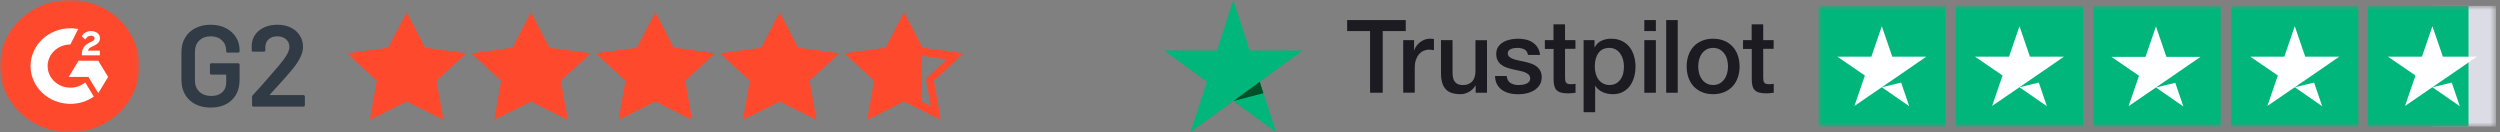
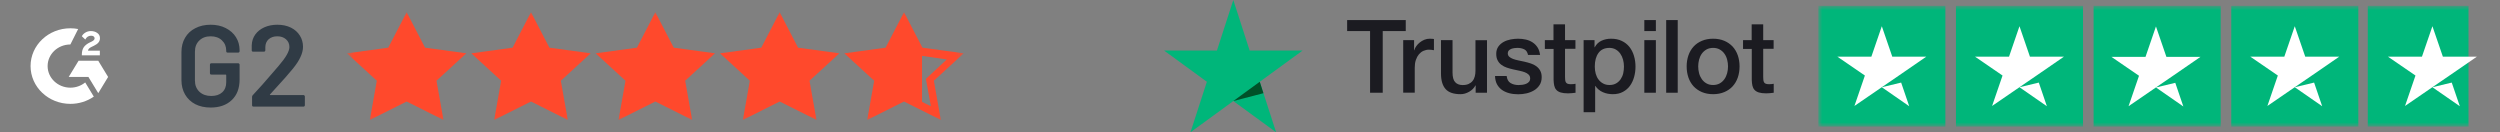
<svg xmlns="http://www.w3.org/2000/svg" width="378" height="20" viewBox="0 0 378 20" fill="none">
  <rect x="0" y="0" width="378" height="20" fill="#808080" stroke="none" />
  <mask id="mask0_721_163" style="mask-type:luminance" maskUnits="userSpaceOnUse" x="0" y="0" width="22" height="20">
    <path d="M21.071 0H0V20H21.071V0Z" fill="white" />
  </mask>
  <g mask="url(#mask0_721_163)">
-     <path d="M10.535 20C16.354 20 21.071 15.523 21.071 10C21.071 4.477 16.354 0 10.535 0C4.717 0 0 4.477 0 10C0 15.523 4.717 20 10.535 20Z" fill="#FF492C" />
    <path d="M15.097 7.663H13.298C13.346 7.395 13.521 7.245 13.875 7.075L14.206 6.915C14.798 6.627 15.114 6.301 15.114 5.769C15.114 5.435 14.977 5.171 14.705 4.981C14.433 4.791 14.113 4.697 13.738 4.697C13.448 4.694 13.163 4.771 12.918 4.919C12.672 5.063 12.489 5.249 12.375 5.481L12.895 5.977C13.097 5.589 13.39 5.399 13.776 5.399C14.102 5.399 14.303 5.559 14.303 5.781C14.303 5.967 14.206 6.121 13.831 6.301L13.618 6.399C13.156 6.621 12.836 6.875 12.651 7.163C12.465 7.451 12.375 7.813 12.375 8.251V8.371H15.097V7.663ZM14.857 9.187H11.877L10.388 11.635H13.367L14.857 14.085L16.347 11.635L14.857 9.187Z" fill="white" />
    <path d="M10.641 13.256C8.744 13.256 7.2 11.79 7.2 9.99C7.2 8.19 8.744 6.724 10.641 6.724L11.818 4.386C11.431 4.313 11.036 4.276 10.641 4.276C7.316 4.276 4.621 6.834 4.621 9.99C4.621 13.146 7.316 15.704 10.641 15.704C11.915 15.707 13.156 15.323 14.185 14.608L12.883 12.464C12.259 12.975 11.464 13.256 10.641 13.256Z" fill="white" />
  </g>
  <path d="M31.848 16.26C30.969 16.26 30.195 16.091 29.527 15.753C28.859 15.403 28.343 14.913 27.98 14.284C27.616 13.654 27.435 12.932 27.435 12.116V7.884C27.435 7.057 27.616 6.334 27.98 5.716C28.343 5.087 28.859 4.603 29.527 4.265C30.195 3.915 30.969 3.74 31.848 3.74C32.716 3.74 33.478 3.909 34.134 4.247C34.802 4.585 35.318 5.046 35.682 5.629C36.045 6.212 36.227 6.87 36.227 7.604V7.744C36.227 7.803 36.203 7.855 36.156 7.902C36.121 7.937 36.074 7.954 36.016 7.954H34.416C34.357 7.954 34.304 7.937 34.257 7.902C34.222 7.855 34.205 7.803 34.205 7.744V7.657C34.205 7.027 33.988 6.509 33.554 6.101C33.132 5.693 32.563 5.489 31.848 5.489C31.133 5.489 30.559 5.704 30.125 6.136C29.691 6.555 29.474 7.115 29.474 7.814V12.186C29.474 12.885 29.703 13.45 30.16 13.882C30.617 14.301 31.209 14.511 31.936 14.511C32.639 14.511 33.191 14.331 33.589 13.969C33.999 13.596 34.205 13.089 34.205 12.448V11.364C34.205 11.306 34.175 11.276 34.117 11.276H31.954C31.895 11.276 31.842 11.259 31.796 11.224C31.76 11.177 31.743 11.125 31.743 11.067V9.773C31.743 9.714 31.76 9.668 31.796 9.633C31.842 9.586 31.895 9.563 31.954 9.563H36.016C36.074 9.563 36.121 9.586 36.156 9.633C36.203 9.668 36.227 9.714 36.227 9.773V12.011C36.227 13.351 35.828 14.395 35.031 15.141C34.246 15.887 33.185 16.26 31.848 16.26ZM40.839 14.266C40.815 14.29 40.803 14.313 40.803 14.336C40.815 14.36 40.839 14.371 40.874 14.371H45.885C45.944 14.371 45.991 14.395 46.026 14.441C46.073 14.476 46.096 14.523 46.096 14.581V15.91C46.096 15.968 46.073 16.021 46.026 16.067C45.991 16.102 45.944 16.12 45.885 16.12H38.324C38.266 16.12 38.213 16.102 38.166 16.067C38.131 16.021 38.113 15.968 38.113 15.91V14.651C38.113 14.546 38.148 14.459 38.219 14.389C39.11 13.445 40.141 12.285 41.313 10.909L42.14 9.948C43.218 8.7 43.758 7.756 43.758 7.115C43.758 6.637 43.588 6.246 43.248 5.943C42.908 5.64 42.468 5.489 41.929 5.489C41.39 5.489 40.95 5.64 40.61 5.943C40.282 6.246 40.118 6.649 40.118 7.15V7.604C40.118 7.663 40.094 7.715 40.047 7.762C40.012 7.797 39.965 7.814 39.907 7.814H38.271C38.213 7.814 38.16 7.797 38.113 7.762C38.078 7.715 38.06 7.663 38.06 7.604V6.853C38.084 6.223 38.266 5.675 38.605 5.209C38.945 4.743 39.403 4.381 39.977 4.125C40.563 3.868 41.214 3.74 41.929 3.74C42.714 3.74 43.4 3.886 43.986 4.177C44.572 4.469 45.024 4.871 45.34 5.384C45.657 5.885 45.815 6.45 45.815 7.08C45.815 8.036 45.305 9.137 44.285 10.385C43.722 11.084 42.796 12.133 41.507 13.532L40.839 14.266Z" fill="#303B45" />
  <mask id="mask1_721_163" style="mask-type:luminance" maskUnits="userSpaceOnUse" x="52" y="1" width="94" height="18">
    <path d="M145.712 1.429H52.46V18.572H145.712V1.429Z" fill="white" />
  </mask>
  <g mask="url(#mask1_721_163)">
    <path d="M129.166 8.358L134.055 7.573L136.687 3.216L137.52 5.103L138.78 6.328L139.41 7.573V16.124L136.612 14.644L132.024 16.787L132.626 11.858L129.166 8.358ZM54.039 8.501L58.927 7.716L61.484 3.073L63.815 7.644L69.079 8.501L65.394 11.93L66.147 16.93L61.484 14.787L56.821 16.93L57.423 12.001L54.039 8.501ZM72.764 8.501L77.653 7.716L80.209 3.073L82.616 7.644L87.805 8.501L84.12 11.93L84.947 16.93L80.209 14.787L75.622 16.93L76.224 12.001L72.764 8.501ZM91.866 8.501L96.754 7.716L99.311 3.073L101.642 7.644L106.906 8.501L103.222 11.93L104.049 16.93L99.311 14.787L94.648 16.93L95.25 12.001L91.866 8.501ZM110.366 8.501L115.254 7.716L117.811 3.073L120.217 7.644L125.406 8.501L121.722 11.93L122.549 16.93L117.811 14.787L113.223 16.93L113.825 12.001L110.366 8.501Z" fill="#FF492C" />
    <path d="M70.509 8.063L64.267 7.206L61.485 1.849L58.702 7.206L52.46 8.063L56.972 12.206L55.919 18.135L61.485 15.349L67.05 18.135L65.997 12.206L70.509 8.063ZM61.485 14.063L57.574 16.063L58.326 11.921L55.167 8.992L59.605 8.349L61.56 4.563L63.515 8.349L67.952 8.992L64.793 11.921L65.546 16.063L61.485 14.063ZM89.31 8.063L83.068 7.206L80.285 1.849L77.503 7.206L71.261 8.063L75.773 12.206L74.72 18.135L80.285 15.349L85.85 18.135L84.797 12.206L89.31 8.063ZM80.285 14.063L76.375 16.063L77.127 11.921L73.968 8.992L78.405 8.349L80.361 4.563L82.316 8.349L86.753 8.992L83.594 11.921L84.346 16.063L80.285 14.063ZM108.11 8.063L101.868 7.206L99.086 1.849L96.303 7.206L90.062 8.063L94.574 12.206L93.521 18.135L99.086 15.349L104.651 18.135L103.598 12.206L108.11 8.063ZM99.086 14.063L95.175 16.063L95.928 11.921L92.769 8.992L97.206 8.349L99.161 4.563L101.116 8.349L105.553 8.992L102.395 11.921L103.147 16.063L99.086 14.063ZM126.911 8.063L120.669 7.206L117.887 1.849L115.104 7.206L108.862 8.063L113.375 12.206L112.322 18.135L117.887 15.349L123.452 18.135L122.399 12.206L126.911 8.063ZM117.887 14.063L113.976 16.063L114.728 11.921L111.57 8.992L116.007 8.349L117.962 4.563L119.917 8.349L124.354 8.992L121.196 11.921L121.948 16.063L117.887 14.063ZM145.712 8.063L139.47 7.206L136.687 1.849L133.905 7.206L127.663 8.063L132.175 12.206L131.122 18.135L136.687 15.349L142.252 18.135L141.2 12.206L145.712 8.063ZM136.687 14.063L132.777 16.063L133.529 11.921L130.37 8.992L134.807 8.349L136.763 4.563L138.718 8.349L143.155 8.992L139.996 11.921L140.748 16.063L136.687 14.063Z" fill="#FF492C" />
  </g>
  <path d="M196.947 7.643H188.948L186.477 0L183.999 7.643L176 7.636L182.478 12.364L179.999 20L186.477 15.279L192.947 20L190.477 12.364L196.947 7.643Z" fill="#00B67A" />
  <path d="M191.03 14.091L190.474 12.362L186.475 15.277L191.03 14.091Z" fill="#005128" />
  <path d="M203.695 3.039H212.55V4.697H209.068V14.023H207.154V4.697H203.687V3.039H203.695ZM212.172 6.07H213.809V7.604H213.84C213.894 7.387 213.994 7.178 214.141 6.977C214.288 6.775 214.465 6.581 214.674 6.418C214.882 6.248 215.114 6.116 215.369 6.008C215.624 5.907 215.886 5.853 216.148 5.853C216.349 5.853 216.496 5.86 216.573 5.868C216.65 5.876 216.727 5.891 216.812 5.899V7.589C216.689 7.566 216.565 7.55 216.434 7.535C216.303 7.519 216.179 7.511 216.056 7.511C215.762 7.511 215.484 7.573 215.222 7.69C214.959 7.806 214.736 7.984 214.542 8.209C214.35 8.442 214.195 8.721 214.079 9.062C213.963 9.403 213.909 9.791 213.909 10.232V14.015H212.164V6.07H212.172ZM224.834 14.023H223.12V12.915H223.09C222.873 13.318 222.557 13.635 222.132 13.876C221.708 14.116 221.275 14.24 220.835 14.24C219.793 14.24 219.036 13.984 218.573 13.465C218.11 12.945 217.878 12.163 217.878 11.116V6.07H219.623V10.946C219.623 11.643 219.754 12.139 220.024 12.426C220.287 12.713 220.665 12.86 221.144 12.86C221.514 12.86 221.816 12.806 222.063 12.69C222.31 12.573 222.51 12.426 222.657 12.232C222.812 12.046 222.92 11.814 222.989 11.55C223.059 11.287 223.09 11 223.09 10.69V6.077H224.834V14.023ZM227.807 11.473C227.861 11.984 228.054 12.341 228.386 12.55C228.726 12.752 229.127 12.86 229.598 12.86C229.76 12.86 229.946 12.845 230.154 12.822C230.363 12.798 230.563 12.744 230.741 12.674C230.926 12.604 231.073 12.496 231.196 12.356C231.312 12.217 231.366 12.039 231.358 11.814C231.351 11.589 231.266 11.403 231.111 11.263C230.957 11.116 230.764 11.008 230.525 10.915C230.285 10.829 230.015 10.752 229.706 10.69C229.397 10.628 229.089 10.558 228.772 10.488C228.448 10.418 228.131 10.325 227.83 10.225C227.529 10.124 227.259 9.984 227.019 9.806C226.78 9.635 226.587 9.411 226.448 9.139C226.301 8.868 226.232 8.535 226.232 8.132C226.232 7.697 226.34 7.341 226.548 7.046C226.757 6.752 227.027 6.519 227.344 6.341C227.668 6.163 228.023 6.039 228.417 5.961C228.811 5.891 229.189 5.853 229.544 5.853C229.953 5.853 230.347 5.899 230.718 5.984C231.088 6.07 231.428 6.209 231.729 6.411C232.03 6.604 232.277 6.86 232.478 7.17C232.679 7.48 232.802 7.86 232.856 8.302H231.034C230.949 7.884 230.764 7.597 230.463 7.457C230.162 7.31 229.814 7.24 229.428 7.24C229.305 7.24 229.158 7.248 228.988 7.271C228.818 7.294 228.664 7.333 228.51 7.387C228.363 7.442 228.239 7.527 228.131 7.635C228.031 7.744 227.977 7.884 227.977 8.062C227.977 8.279 228.054 8.449 228.201 8.581C228.347 8.713 228.54 8.822 228.78 8.915C229.019 9 229.289 9.077 229.598 9.139C229.907 9.201 230.224 9.271 230.548 9.341C230.864 9.411 231.173 9.504 231.482 9.604C231.791 9.705 232.061 9.845 232.3 10.023C232.54 10.201 232.733 10.418 232.879 10.682C233.026 10.946 233.103 11.279 233.103 11.666C233.103 12.139 232.995 12.535 232.779 12.868C232.563 13.194 232.285 13.465 231.945 13.666C231.606 13.868 231.22 14.023 230.803 14.116C230.386 14.209 229.969 14.255 229.56 14.255C229.058 14.255 228.595 14.201 228.17 14.085C227.745 13.969 227.375 13.798 227.066 13.573C226.757 13.341 226.51 13.054 226.332 12.713C226.155 12.372 226.062 11.961 226.047 11.488H227.807V11.473ZM233.567 6.07H234.887V3.682H236.632V6.07H238.207V7.38H236.632V11.628C236.632 11.814 236.64 11.969 236.655 12.108C236.671 12.24 236.709 12.356 236.763 12.449C236.817 12.542 236.902 12.612 237.018 12.659C237.134 12.705 237.28 12.729 237.481 12.729C237.605 12.729 237.728 12.729 237.852 12.721C237.975 12.713 238.099 12.697 238.222 12.666V14.023C238.029 14.046 237.836 14.062 237.659 14.085C237.473 14.108 237.288 14.116 237.095 14.116C236.632 14.116 236.261 14.069 235.983 13.984C235.705 13.899 235.481 13.767 235.327 13.597C235.165 13.426 235.065 13.217 235.003 12.961C234.949 12.705 234.91 12.411 234.902 12.085V7.395H233.582V6.07H233.567ZM239.442 6.07H241.095V7.147H241.125C241.372 6.682 241.712 6.356 242.152 6.155C242.592 5.953 243.063 5.853 243.581 5.853C244.206 5.853 244.747 5.961 245.21 6.186C245.673 6.403 246.059 6.705 246.368 7.093C246.677 7.48 246.901 7.93 247.055 8.442C247.209 8.953 247.287 9.504 247.287 10.085C247.287 10.62 247.217 11.139 247.078 11.636C246.939 12.139 246.731 12.581 246.453 12.969C246.175 13.356 245.82 13.659 245.387 13.891C244.955 14.124 244.453 14.24 243.866 14.24C243.612 14.24 243.357 14.217 243.102 14.17C242.847 14.124 242.6 14.046 242.368 13.945C242.137 13.845 241.913 13.713 241.72 13.55C241.519 13.387 241.357 13.201 241.218 12.992H241.187V16.961H239.442V6.07ZM245.542 10.054C245.542 9.697 245.495 9.349 245.403 9.008C245.31 8.666 245.171 8.372 244.986 8.108C244.8 7.845 244.569 7.635 244.299 7.48C244.021 7.325 243.704 7.24 243.349 7.24C242.616 7.24 242.06 7.496 241.689 8.008C241.318 8.519 241.133 9.201 241.133 10.054C241.133 10.457 241.179 10.829 241.28 11.17C241.38 11.511 241.519 11.806 241.72 12.054C241.913 12.302 242.145 12.496 242.415 12.636C242.685 12.783 243.002 12.852 243.357 12.852C243.758 12.852 244.09 12.767 244.368 12.604C244.646 12.442 244.87 12.225 245.048 11.969C245.225 11.705 245.356 11.411 245.434 11.077C245.503 10.744 245.542 10.403 245.542 10.054ZM248.622 3.039H250.367V4.697H248.622V3.039ZM248.622 6.07H250.367V14.023H248.622V6.07ZM251.927 3.039H253.672V14.023H251.927V3.039ZM259.022 14.24C258.389 14.24 257.826 14.132 257.331 13.922C256.837 13.713 256.42 13.418 256.073 13.054C255.733 12.682 255.471 12.24 255.293 11.729C255.116 11.217 255.023 10.651 255.023 10.039C255.023 9.434 255.116 8.876 255.293 8.364C255.471 7.853 255.733 7.411 256.073 7.039C256.413 6.666 256.837 6.38 257.331 6.17C257.826 5.961 258.389 5.853 259.022 5.853C259.655 5.853 260.219 5.961 260.713 6.17C261.207 6.38 261.624 6.674 261.972 7.039C262.311 7.411 262.574 7.853 262.752 8.364C262.929 8.876 263.022 9.434 263.022 10.039C263.022 10.651 262.929 11.217 262.752 11.729C262.574 12.24 262.311 12.682 261.972 13.054C261.632 13.426 261.207 13.713 260.713 13.922C260.219 14.132 259.655 14.24 259.022 14.24ZM259.022 12.852C259.408 12.852 259.748 12.767 260.034 12.604C260.319 12.442 260.551 12.225 260.736 11.961C260.922 11.697 261.053 11.395 261.146 11.062C261.231 10.729 261.277 10.387 261.277 10.039C261.277 9.697 261.231 9.364 261.146 9.023C261.061 8.682 260.922 8.387 260.736 8.124C260.551 7.86 260.319 7.651 260.034 7.488C259.748 7.325 259.408 7.24 259.022 7.24C258.636 7.24 258.297 7.325 258.011 7.488C257.725 7.651 257.494 7.868 257.308 8.124C257.123 8.387 256.992 8.682 256.899 9.023C256.814 9.364 256.768 9.697 256.768 10.039C256.768 10.387 256.814 10.729 256.899 11.062C256.984 11.395 257.123 11.697 257.308 11.961C257.494 12.225 257.725 12.442 258.011 12.604C258.297 12.775 258.636 12.852 259.022 12.852ZM263.531 6.07H264.852V3.682H266.597V6.07H268.172V7.38H266.597V11.628C266.597 11.814 266.604 11.969 266.62 12.108C266.635 12.24 266.674 12.356 266.728 12.449C266.782 12.542 266.867 12.612 266.983 12.659C267.098 12.705 267.245 12.729 267.446 12.729C267.569 12.729 267.693 12.729 267.816 12.721C267.94 12.713 268.063 12.697 268.187 12.666V14.023C267.994 14.046 267.801 14.062 267.623 14.085C267.438 14.108 267.253 14.116 267.06 14.116C266.597 14.116 266.226 14.069 265.948 13.984C265.67 13.899 265.446 13.767 265.292 13.597C265.13 13.426 265.029 13.217 264.967 12.961C264.913 12.705 264.875 12.411 264.867 12.085V7.395H263.547V6.07H263.531Z" fill="#1B1B21" />
  <mask id="mask2_721_163" style="mask-type:luminance" maskUnits="userSpaceOnUse" x="274" y="0" width="104" height="20">
    <path d="M377.389 0.87H274.927V19.13H377.389V0.87Z" fill="white" />
  </mask>
  <g mask="url(#mask2_721_163)">
    <path d="M294.139 0.883H274.927V19.143H294.139V0.883Z" fill="#00B67A" />
    <path d="M314.953 0.883H295.742V19.144H314.953V0.883Z" fill="#00B67A" />
    <path d="M335.764 0.883H316.552V19.144H335.764V0.883Z" fill="#00B67A" />
    <path d="M356.578 0.883H337.366V19.144H356.578V0.883Z" fill="#00B67A" />
-     <path d="M377.39 0.883H367.784V19.144H377.39V0.883Z" fill="#DCDCE6" />
+     <path d="M377.39 0.883H367.784V19.144V0.883Z" fill="#DCDCE6" />
    <path d="M373.237 0.883H358.006V19.144H373.237V0.883Z" fill="#00B67A" />
    <path d="M284.531 13.189L287.453 12.485L288.674 16.061L284.531 13.189ZM291.255 8.567H286.112L284.531 3.964L282.95 8.567H277.807L281.97 11.42L280.389 16.023L284.551 13.17L287.113 11.42L291.255 8.567Z" fill="white" />
    <path d="M305.345 13.189L308.267 12.485L309.488 16.061L305.345 13.189ZM312.07 8.567H306.926L305.345 3.964L303.765 8.567H298.621L302.784 11.42L301.203 16.023L305.365 13.17L307.927 11.42L312.07 8.567Z" fill="white" />
    <path d="M325.98 13.225L328.902 12.522L330.122 16.098L325.98 13.225ZM332.704 8.603H327.561L325.98 4L324.399 8.603H319.256L323.418 11.456L321.837 16.059L326 13.206L328.561 11.456L332.704 8.603Z" fill="white" />
    <path d="M346.97 13.189L349.892 12.485L351.113 16.061L346.97 13.189ZM353.694 8.567H348.551L346.97 3.964L345.389 8.567H340.246L344.409 11.42L342.828 16.023L346.99 13.17L349.552 11.42L353.694 8.567Z" fill="white" />
    <path d="M367.781 13.189L370.703 12.485L371.924 16.061L367.781 13.189ZM374.505 8.567H369.362L367.781 3.964L366.2 8.567H361.057L365.22 11.42L363.639 16.023L367.801 13.17L370.363 11.42L374.505 8.567Z" fill="white" />
  </g>
</svg>